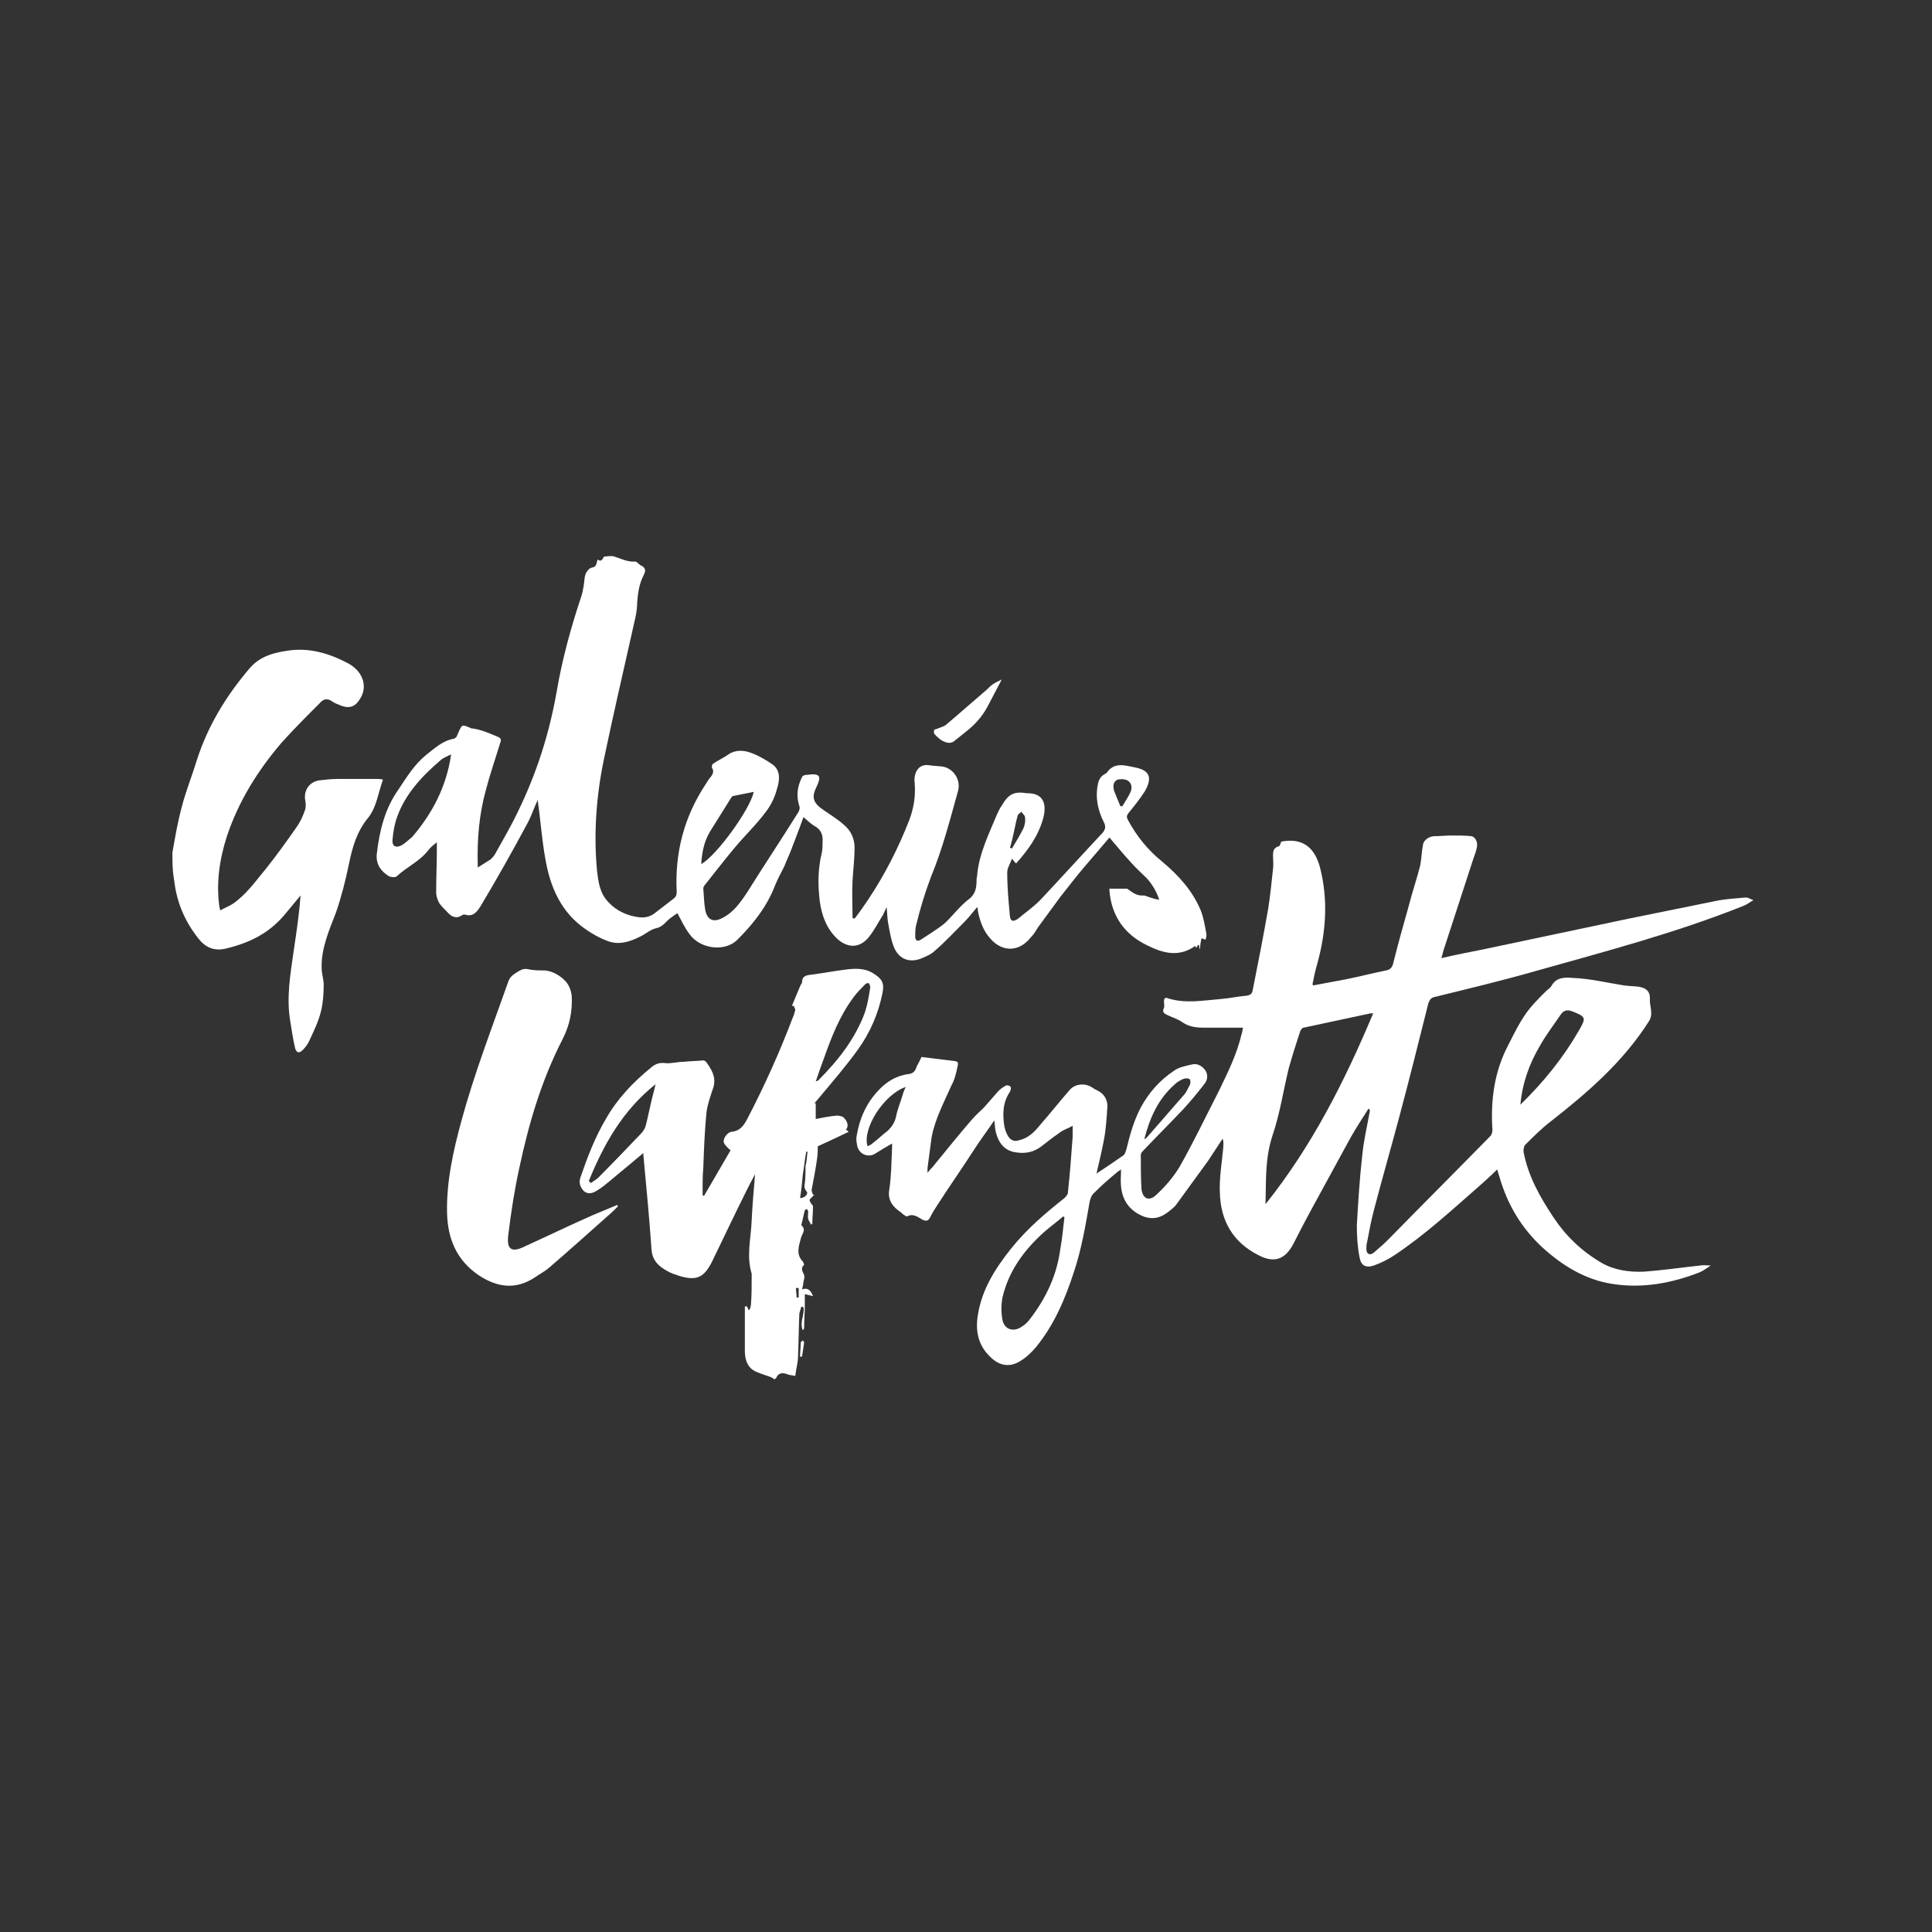
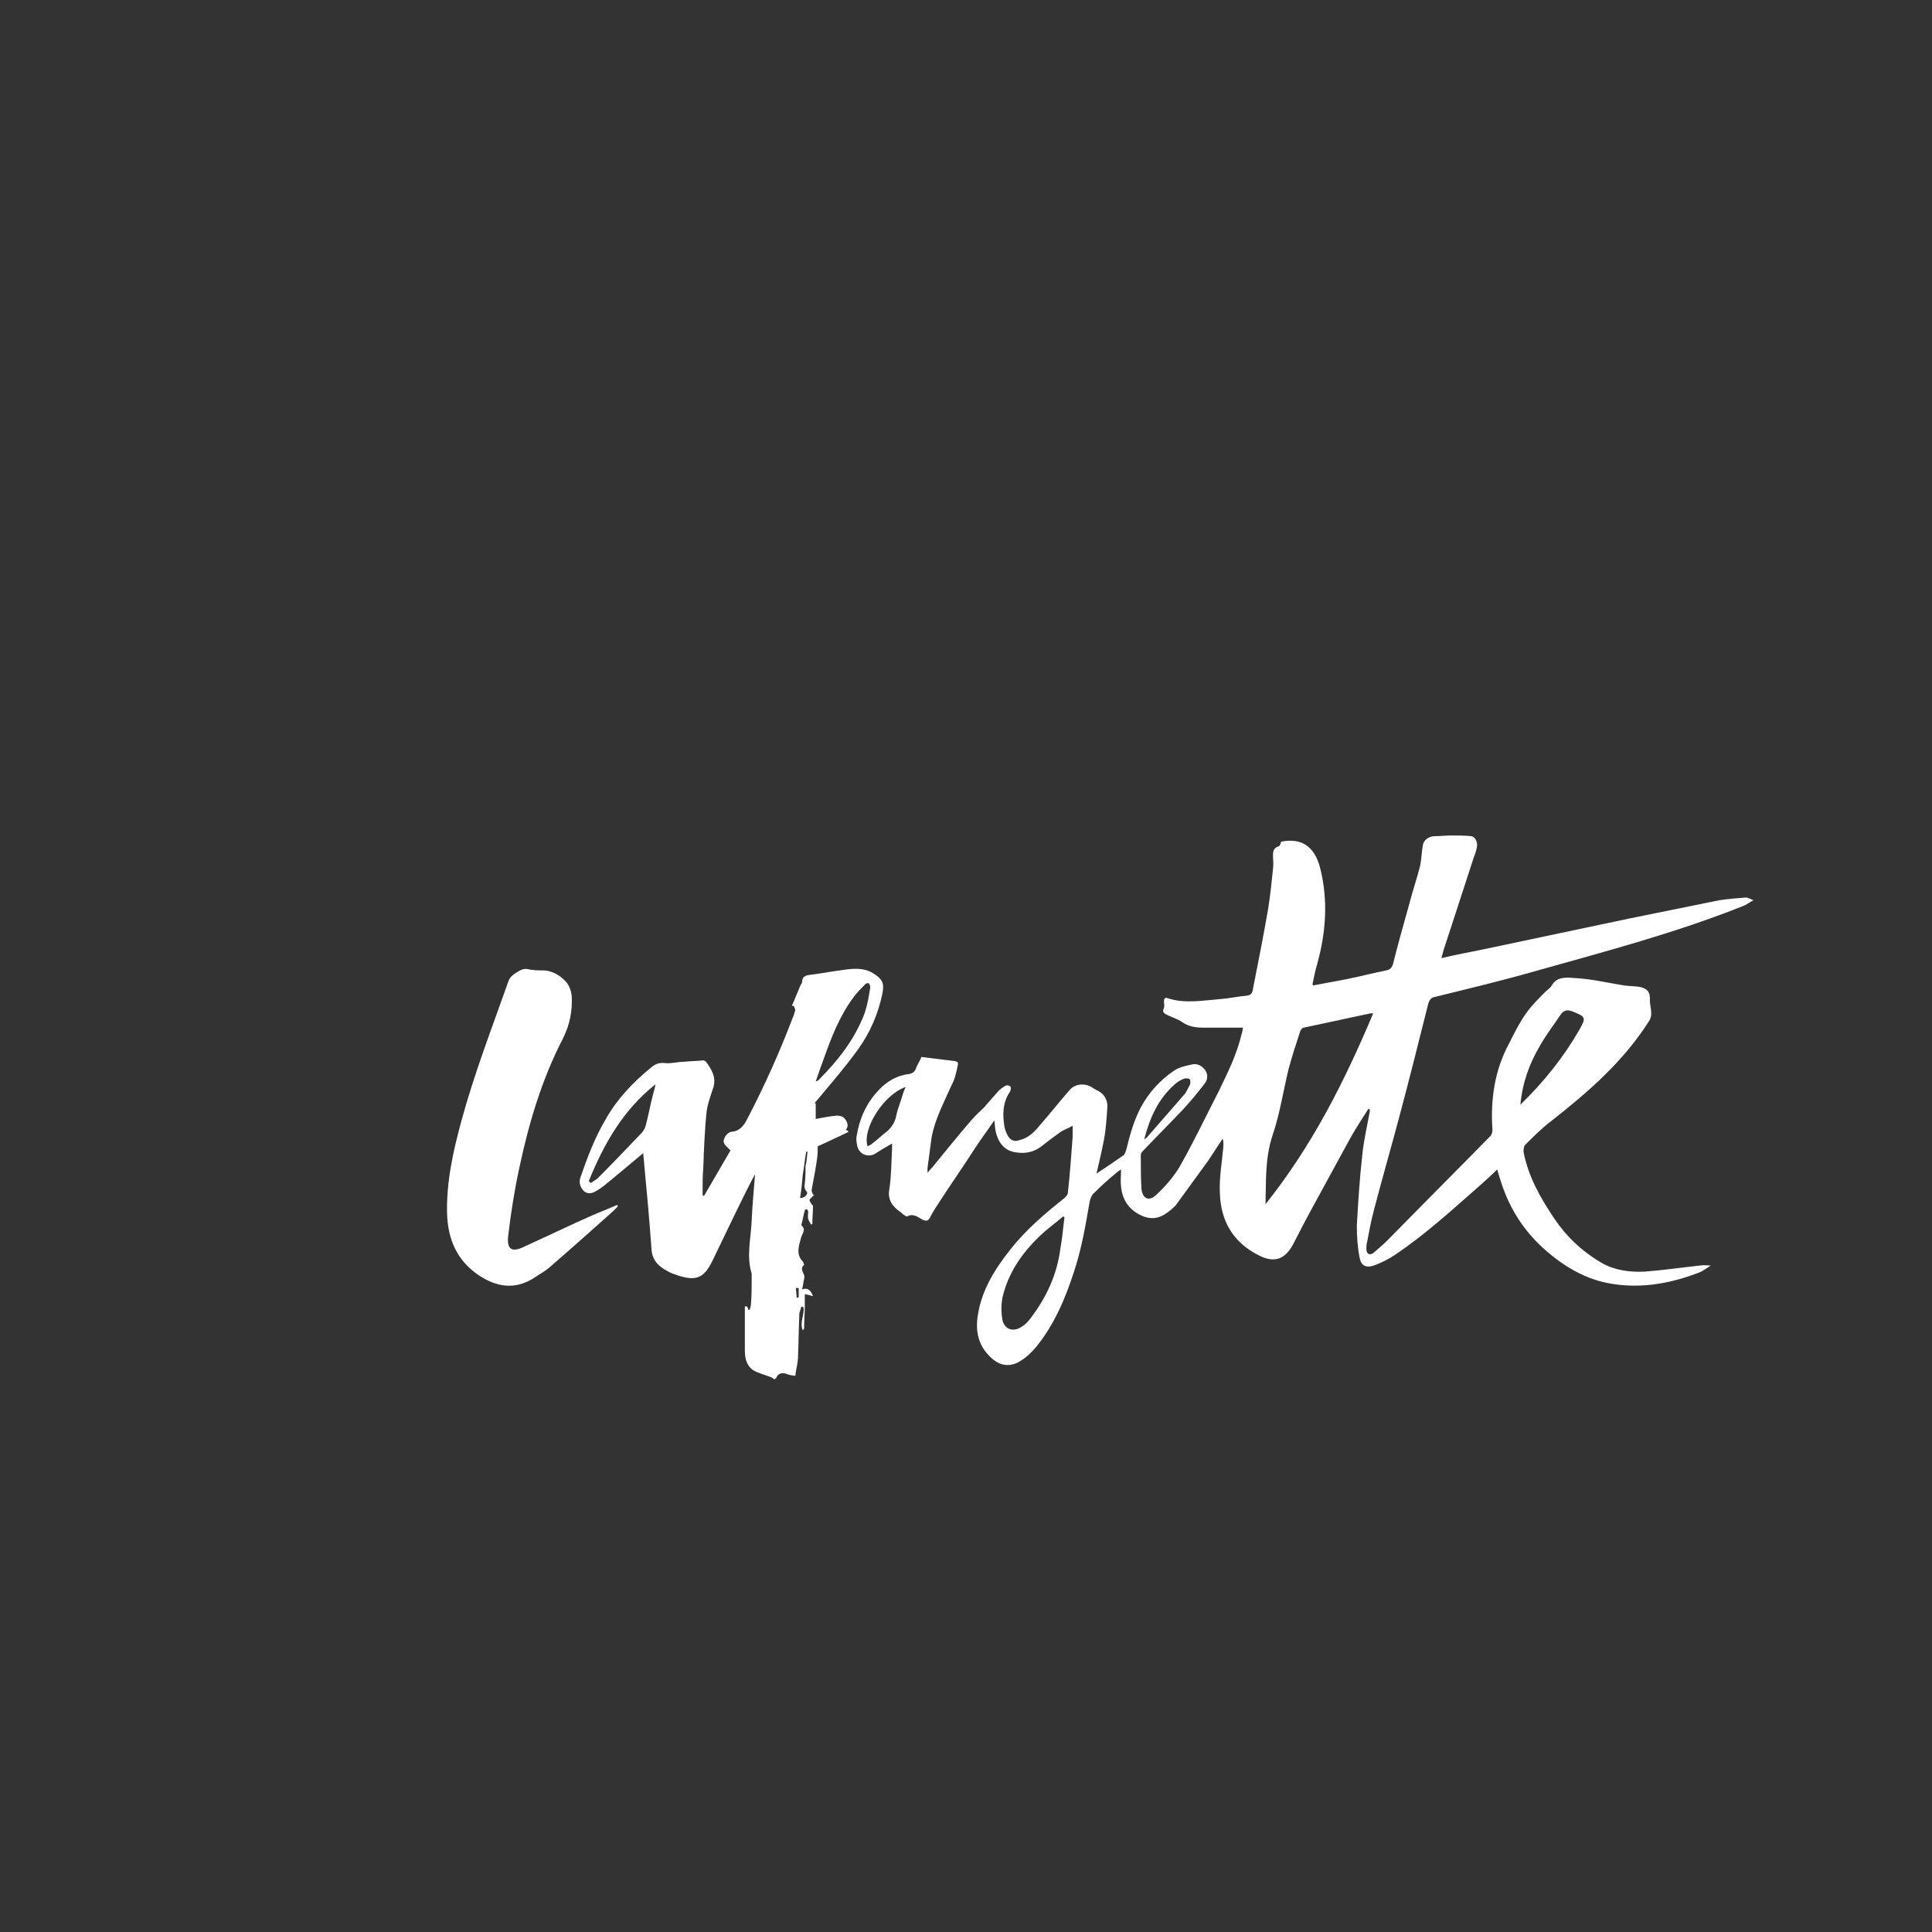
<svg xmlns="http://www.w3.org/2000/svg" x="0px" y="0px" viewBox="0 0 283.5 283.5" style="enable-background:new 0 0 283.5 283.5;" xml:space="preserve">
  <rect x="0" y="0" width="283.5" height="283.5" fill="#333333" stroke="none" />
  <style type="text/css">	.st0{fill:#FFFFFF;}</style>
  <g id="Regles" />
  <g id="Calque_2">
    <g id="Y6C41B.tif">
      <g>
-         <path class="st0" d="M89.9,81.6c1.1,0.3,2.1,0.9,3.3,0.8c0.3,0,0.6,0.5,0.9,0.6c0.8,0.4,0.6,0.9,0.3,1.5    c-0.6,1.2-0.8,2.5-0.9,3.9C93.5,90,93,91.5,92.7,93c-1.4,6.2-2.8,12.3-4.1,18.5c-1.1,5.3-1.5,10.8-1,16.2    c0.2,1.7,0.4,3.4,1.7,4.7c1.2,1.3,2.8,2,4.5,2.2c0.9,0.1,1.7-0.1,2.4-0.7c0.9-0.7,1.7-1.3,2.6-2c0.4-0.3,0.5-0.6,0.5-1    c-0.3-5.8,1.1-11.1,4.3-15.9c0.2-0.3,0.4-0.7,0.7-1c0.3-0.4,0.5-0.8,0.2-1.3c-0.1-0.1,0-0.6,0.1-0.6c0.7-0.5,1.6-0.9,2.3-1.4    c1-0.7,2.2-0.6,3.1-0.3c1.2,0.4,2.4,1.1,3.4,1.8c1.2,0.9,1,2.4,0.6,3.6c-0.3,1.2-0.9,2.4-1.6,3.3c-1.4,1.9-3.1,3.5-4.6,5.3    c-1.5,1.8-2.9,3.6-4.4,5.5c-0.1,0.1-0.2,0.3-0.2,0.5c0.1,1.1,0.1,2.1,0.3,3.2c0.3,1.4,1.2,1.8,2.5,1.1c1.6-0.8,2.6-2.2,3.6-3.7    c2.5-4,5.1-7.9,7.6-11.9c0.1-0.2,0.2-0.6,0.1-0.8c-0.5-1.5-0.3-2.9,0.4-4.3c0.1-0.2,0.4-0.3,0.7-0.3c2.1-0.3,2.1,0.3,1.4,1.8    c-0.8,1.6-0.4,2.4,1.1,3.4c1,0.7,2,1.3,2.9,2.1c1.1,0.9,1.6,2.1,1.6,3.4c0,1.6-0.2,3.2-0.3,4.8c-0.1,1.8,0,3.6,0,5.5    c0.1,0,0.2,0.1,0.3,0.1c0.7-0.9,1.4-1.9,2-2.8c2.4-3.6,4.4-7.5,6-11.6c0.7-1.8,1-3.7,0.8-5.7c-0.1-1.2,0.5-2.7,2.2-2.4    c0.7,0.1,1.3,0.1,2,0.2c1.5,0.3,2.6,1.9,2.2,3.5c-1.2,4.3-2.3,8.6-4,12.7c-0.9,2.4-1.6,4.7-2.2,7.2c-0.1,0.5-0.1,1-0.1,1.5    c0,0.6,0.3,0.8,0.8,0.5c1.2-0.8,2.4-1.5,3.5-2.4c1.2-1.1,2.2-2.5,3.5-3.5c1.1-0.8,1.2-1.8,1.2-2.9c0-0.3,0.1-0.5,0.1-0.8    c0.3-3.1,1.7-5.9,2.9-8.8c0.2-0.4,0.4-0.9,0.7-1.3c1-1.7,1.8-2.1,3.7-1.8c0.1,0,0.1,0,0.1,0c2,0,2.9,1.2,2.3,3.6    c-0.7,2.6-2.2,4.7-4,6.7c-0.2-0.2-0.3-0.3-0.6-0.7c-0.3,0.8-0.7,1.4-0.7,2c0,2.2,0.2,4.4,0.4,6.5c0.1,0.7,0.5,0.8,1.2,0.3    c1.2-1,2.5-1.9,3.5-3c3-3.2,5.9-6.4,8.9-9.6c0.4-0.5,0.5-0.9,0.2-1.5c-0.9-1.8-1.3-3.6-0.9-5.6c0.1-0.6,0.4-1.2,1-1.5    c0.1-0.1,0.2-0.1,0.3-0.2c1.1-1.6,2.6-1.1,4.1-0.8c2.1,0.4,2.7,1.4,1.5,3.5c-0.7,1.1-1.5,2.1-2.4,3.2c-0.3,0.4-0.3,0.6-0.1,1    c1.3,2.4,2.9,4.4,5,6.1c2.4,2,4.5,4.3,5.7,7.2c0.4,1,0.6,2.2,0.8,3.3c0.1,0.3,0,0.6-0.1,1c-0.3-0.1-0.4-0.2-0.6-0.2    c-0.1,0.5-0.2,1-0.2,1.5c0,0-0.1,0-0.1,0c0-0.2,0-0.4-0.1-0.6c-0.2,0.2-0.3,0.4-0.4,0.5c0-0.1-0.1-0.2-0.1-0.3    c-2.4,1.7-4.7,1.1-7.1-0.1c-3.3-1.6-5.2-4.3-5.5-8c0-0.1,0-0.2,0-0.3c0,0,0-0.1,0,0c0.9,0,1.6,0,2.6,0c0.6,0.4,1.3,1.1,2.4,1    c0.3,0,0.6,0.2,1,0.3c0.4,0.1,0.8,0.3,1.3,0.3c-0.4-1.2-1-2.2-1.8-3.1c-0.8-0.8-1.6-1.5-2.3-2.3c-1.1-1.2-2.1-2.4-3.2-3.7    c-1.1,1.3-2.3,2.7-3.5,4.1c-1.3,1.5-2.5,3.1-3.7,4.6c-1.1,1.5-2.2,3-3.3,4.5c-0.3,0.5-0.6,1-1,1.4c-1.7,2.2-4.2,2.3-6,0.2    c-1-1.1-1.5-2.5-1.8-4c0-0.1,0-0.3-0.1-0.6c-0.7,0.8-1.2,1.5-1.9,2.2c-1.4,1.4-2.8,2.9-4.3,4.2c-0.5,0.5-1.2,0.8-1.9,1.1    c-1.9,0.8-3.5,0.1-4.2-1.8c-0.4-1.1-0.6-2.4-0.8-3.5c-0.1-0.6-0.1-1.3-0.2-2.2c-0.2,0.5-0.4,0.8-0.5,1.1    c-0.7,1.1-1.3,2.3-2.1,3.3c-1.3,1.6-3,1.7-4.6,0.3c-1.6-1.5-2.3-3.4-2.6-5.5c-0.3-2.4-0.3-4.8,0.3-7.2c0.1-0.5,0.1-1,0.1-1.5    c0.1-1-0.2-1.9-1.2-2.4c-0.5-0.3-1-0.8-1.6-1.3c-0.6,1.7-1.2,3.2-1.8,4.8c-0.3,0.8-0.7,1.6-1,2.4c-0.5,1-1,1.9-1.4,2.9    c-1.2,3.1-3.2,5.6-5.5,7.9c-1.8,1.8-5.4,1.4-7-0.8c-0.7-0.9-1.2-2-1.8-3.1c-0.3,0.2-0.6,0.4-1,0.7c-0.7,0.5-1.1,1.3-2.1,1.5    c-0.9,0.2-1.6,0.9-2.5,1.3c-1.4,0.7-3,1.2-4.6,0.6c-1.1-0.4-2.2-1-3.2-1.7c-3.7-2.5-5.3-6.3-6-10.5c-0.5-2.8-0.7-5.7-1.1-8.5    c-0.5,1-0.9,2.3-1.5,3.4c-2.2,4.1-4.5,8.2-6.9,12.2c-0.5,0.8-1.1,1.6-2.3,1.2c-0.1,0-0.3,0-0.4,0.1c-0.9,0.6-1.6,0.2-2.2-0.5    c-0.4-0.4-0.8-0.8-1.1-1.2c-0.3-0.5-0.5-1.1-0.5-1.7c0-2.1,0.1-4.1,0.1-6.2c0-0.3,0-0.6,0-1.1c-0.5,0.4-0.9,0.7-1.2,1.1    c-1.3,1.7-3.2,2.5-4.7,3.9c-0.2,0.2-0.8,0.1-1.1,0c-1.3-0.8-2-1.9-1.8-3.4c0.4-3.4,1.2-6.6,3.2-9.4c1.2-1.8,2.3-3.6,4-5    c1.3-1,2.4-2.1,4.1-2.4c0.1,0,0.3-0.2,0.4-0.3c0.1-0.2,0.2-0.5,0.3-0.7c0.5-1.1,0.5-1.1,1.7-0.6c0.1,0.1,0.3,0.1,0.4,0.1    c1.3,0.2,2.4,0.7,3.6,1.2c0.5,0.2,0.6,0.4,0.4,0.9c-0.7,2.3-1.5,4.6-2.1,6.9c-1,3.6-1.3,7.3-1.2,11c0,0.1,0,0.3,0,0.4    c0.6-0.4,1.3-0.8,1.9-1.2c0.2-0.2,0.4-0.4,0.6-0.7c1.1-2,2.3-4,3.3-6.1c2.8-5.7,4.7-11.6,5.8-17.9c0.8-4.7,2.1-9.4,3.6-13.9    c0.3-0.9,0.4-1.9,0.5-2.8c0.1-0.7,0.6-1.3,1-1.4c0.8-0.1,0.7-0.7,0.9-1.2c0.5,0.4,0.7,0,0.9-0.4C89.1,81.6,89.5,81.6,89.9,81.6z     M66.2,110.7c-0.6,0.3-1.2,0.5-1.6,0.9c-2.7,2.3-5.1,4.9-6.3,8.2c-0.4,1.1-0.6,2.2-0.7,3.4c-0.1,1,0.5,1.3,1.4,0.8    c0.5-0.3,1-0.8,1.5-1.2C63.4,119.4,65.5,115.5,66.2,110.7z M110.6,116.2c-1,0.2-2,0.4-3,0.6c-0.2,0-0.3,0.3-0.4,0.4    c-1,1.6-2,3.2-3,4.8c-0.9,1.5-1.2,3.1-1.3,4.8C105.2,125.5,110.1,118.7,110.6,116.2z M164.4,118.3c0.1,0,0.2,0,0.3,0    c0.4-0.7,0.9-1.4,1.2-2.1c0.3-0.7,0.1-1.4-0.5-1.7c-0.4-0.2-1-0.2-1.4-0.1c-0.7,0.3-0.7,1-0.5,1.7    C163.8,116.8,164.1,117.6,164.4,118.3z M148.2,124.4c0.1,0,0.2,0.1,0.3,0.1c0.6-1,1.2-2,1.7-3c0.2-0.5,0.3-1.1,0.2-1.6    c0-0.3-0.4-0.5-0.5-0.8c-0.2,0.2-0.6,0.4-0.6,0.7c-0.3,1.1-0.5,2.3-0.8,3.5C148.4,123.7,148.3,124.1,148.2,124.4z" />
        <path class="st0" d="M113.6,202.4c-0.2-0.2-0.4-0.3-0.7-0.4c-0.8-0.3-1.6-0.5-2.3-0.9c-1-0.6-1.3-1.7-1.3-2.9c0-2.2,0-4.4,0-6.5    c0.1,0,0.2,0,0.3,0c0.1,0.2,0.2,0.3,0.2,0.5c0.1,0,0.1,0,0.2,0c0.1-0.3,0.2-0.6,0.2-0.9c0.1-1.2,0.1-2.5,0.1-3.7    c0-0.2,0-0.5,0-0.7c-0.8-2.6-0.1-5.2,0-7.8c0.1-2.2,0.3-4.4,0.5-6.8c-0.5,0.9-0.9,1.7-1.3,2.5c-1.7,3.4-3.3,6.8-5,10.3    c-1.2,2.4-2.3,2.9-4.9,2.1c-0.6-0.2-1.2-0.4-1.7-0.7c-1.3-0.7-2.2-1.6-2.3-3.2c-0.3-4.3-0.7-8.6-1.1-12.8c0-0.4-0.1-0.7-0.1-1.3    c-1.7,1.4-3.2,2.7-4.8,4c-0.6,0.5-1.3,1.1-2,1.5c-0.6,0.4-1.3,0.6-1.9,0.1c-0.6-0.6-0.8-1.3-0.5-2.1c1-2.9,2.1-5.8,3.7-8.5    c1.7-3,4-5.4,6.7-7.6c0.6-0.5,1.2-0.7,2-0.6c0.9,0.1,1.8-0.2,2.8-0.2c0.9-0.1,1.9-0.1,2.8-0.2c0.1,0,0.3,0.1,0.4,0.2    c0.8,1.1,1.5,2.2,1.1,3.7c-0.4,1.2-0.8,2.3-1,3.5c-0.3,2.8-0.4,5.6-0.5,8.4c-0.1,1.1-0.1,2.1-0.1,3.2c0,0.3,0,0.5,0,0.8    c0.1,0,0.1,0,0.2,0.1c1.3-2.2,2.6-4.5,3.9-6.7c-1.1-1-1.2-1.2-0.8-2c0.2-0.3,0.5-0.6,0.8-0.7c1.3-0.1,1.9-0.8,2.5-2    c2.5-4.8,4.7-9.7,6.6-14.7c0.2-0.4,0.3-0.8,0.4-1.2c0-0.2-0.2-0.4-0.2-0.6c-0.1,0-0.2,0-0.3,0c0.4-1,0.9-2.1,1.3-3.1    c0.1-0.1,0.2-0.3,0.2-0.4c0-1,0.8-1,1.5-1.1c1.6-0.2,3.1-0.5,4.7-0.7c1.4-0.2,2.9-0.3,4.2,0.5c1.3,0.8,1.7,1.4,1.4,2.9    c-0.6,3-1.8,5.8-3.6,8.3c-1.8,2.5-3.8,4.8-5.8,7.2c-0.2,0.2-0.4,0.5-0.6,0.7c0.1,0,0.1,0,0.2,0c0,0.8,0,1.5,0,2.3    c1-0.2,2-0.4,3.1-0.5c0.3,0,0.7,0.1,0.9,0.2c0.7,0.6,0.9,1.4,0.4,1.9c0.1,0,0.2,0.1,0.3,0.1c0,0.1,0.1,0.1,0.1,0.2    c-1.5,0.7-2.9,1.4-4.5,2.1c0,0.5,0,1.2-0.1,1.8c-0.2,1.5-0.5,3-0.8,4.6c0,0.2,0.1,0.5,0.2,0.7c0.1,0,0.1,0,0.2,0    c-0.1,0.1-0.2,0.2-0.3,0.3c-0.1,0.2-0.4,0.3-0.4,0.5c0,0.2,0.2,0.4,0.3,0.6c0.1,0.1,0.2,0.2,0.2,0.3c0,0.9-0.1,1.8-0.1,2.6    c-0.1,0-0.1,0.1-0.2,0.1c-0.1-0.3-0.3-0.5-0.4-0.8c-0.1-0.4,0-0.8,0-1.1c0-0.1-0.1-0.2-0.2-0.4c-0.1,0.1-0.3,0.1-0.3,0.2    c-0.2,0.7-0.3,1.4-0.5,2.1c0,0,0,0.1,0,0.1c0.8,0.7,0,1.3-0.1,2c-0.3,1.1-0.7,2.3,0.3,3.3c0.1,0.1,0.2,0.5,0.2,0.5    c-0.6,0.5-0.2,1,0,1.5c0.1,0.3,0,0.6-0.1,1c0,0.3-0.1,0.6-0.2,1.1c0.9-0.3,1.3,0.2,1.6,1c-0.4-0.1-0.7-0.2-1.2-0.3    c0,0.6,0,1.1,0,1.7c0,1.1-0.1,2.2-0.1,3.3c0,0.1-0.1,0.2-0.2,0.3c-0.5-1.2,0.3-2.3,0.1-3.4c-0.1,0-0.2,0-0.3-0.1    c-0.1,0.3-0.2,0.7-0.3,1c-0.1,2.1-0.1,4.3-0.2,6.4c0,0.9-0.3,1.8-0.4,2.8c-0.5-0.1-0.9-0.1-1.3-0.3c-0.7-0.2-1.2-0.1-1.5,0.6    C113.7,202.4,113.6,202.4,113.6,202.4z M86.4,173.3c0.1,0.1,0.2,0.2,0.3,0.3c0.4-0.3,0.8-0.5,1.1-0.8c2.1-2.1,4.2-4.3,6.3-6.5    c0.3-0.3,0.6-0.8,0.7-1.3c0.4-1.6,0.7-3.2,1.1-4.7c0.1-0.4,0.2-0.7,0.3-1.2C91.4,162.9,88.6,167.9,86.4,173.3z M119.7,158.7    c0.2-0.1,0.3-0.1,0.4-0.2c2.9-2.9,5.4-6.1,6.8-9.9c0.4-1.2,0.6-2.4,0.8-3.7c0-0.2-0.1-0.5-0.2-0.6c-0.1-0.1-0.5,0-0.6,0.2    c-0.6,0.6-1.2,1.2-1.7,1.9c-2,2.7-3.2,5.8-4.3,8.9C120.5,156.4,120.1,157.5,119.7,158.7z M118.5,169c-0.1,0-0.1,0-0.2,0    c-0.2,1.1-0.3,2.2-0.5,3.4c-0.1,1.1-0.2,2.2-0.4,3.4c0.8,0,1.2-0.7,1-0.9c-0.4-0.5-0.4-0.8-0.3-1.3c0.1-0.8,0.1-1.6,0.1-2.5    C118.4,170.4,118.4,169.7,118.5,169z M117.2,189c-0.1,0-0.2,0-0.4,0c0,0.5,0.1,1,0.1,1.4c0.1,0,0.2,0,0.3,0    C117.2,190,117.2,189.5,117.2,189z" />
-         <path class="st0" d="M25.3,125.1c0.4-2.3,0.8-4.6,1.4-6.8c0.6-2.3,1.5-4.5,2.2-6.8c1.6-5,4.3-9.4,7.7-13.4    c1.6-1.9,3.8-2.4,6.2-2.7c3-0.3,5.8,0.6,8.4,2c2.1,1.2,2.8,3.4,1.6,5.2c-0.6,1-1.4,1.4-2.6,1c-0.5-0.2-1.1-0.4-1.5-0.7    c-0.7-0.5-1.3-0.3-1.8,0.3c-1.9,1.9-3.8,3.8-5.6,5.8c-3.5,4.1-6.3,8.6-8,13.7c-1.1,3.4-1.6,6.9-1.1,10.4c0,0.1,0.1,0.2,0.1,0.5    c0.7-0.4,1.3-0.6,1.9-1c2-1.4,3.3-3.3,4.8-5.1c1.6-2,3.1-4.1,4.5-6.1c0.5-0.7,0.9-1.5,1.2-2.4c0.2-0.4,0.2-1,0.1-1.5    c-0.3-1.5,0.6-2.8,2.1-3c0.9-0.1,1.8-0.2,2.7-0.2c1.9,0,3.7,0,5.6,0c0.3,0,0.6,0,1,0.1c-0.7,1.9-0.9,3.9-2.1,5.5    c-1.7,2-2.4,4.4-2.9,6.9c-0.5,2.4-1.1,4.8-1.9,7.1c-1,2.6-2.2,5.3-2.1,8.2c0,0.8,0.3,1.6,0.3,2.4c0,1.3-0.1,2.7-0.4,3.9    c-0.4,1.6-1.1,3-1.8,4.5c-0.2,0.4-0.5,0.8-0.9,1.2c-0.5,0.5-0.9,0.4-1.1-0.3c-0.3-1.3-0.5-2.6-0.7-3.9c-0.6-3.5,0-6.9,0.5-10.4    c0.4-2.7,0.8-5.3,1-8.1c-0.8,1-1.6,1.9-2.4,2.9c-2.3,2.7-5.2,4.1-8.6,4.9c-1.7,0.4-3-0.2-4-1.5c-1.9-2.4-3.1-5.1-3.5-8.2    c0-0.2-0.1-0.5-0.1-0.7C25.3,127.7,25.3,126.4,25.3,125.1z" />
        <path class="st0" d="M250.9,185.8c-0.5,0.3-1,0.7-1.5,0.9c-4.1,1.6-8.4,2.4-12.8,1.7c-3.9-0.6-7.2-2.6-10.1-5.2    c-3.2-2.9-5.3-6.4-6.5-10.6c-0.1-0.3-0.2-0.6-0.3-1c-0.9,0.9-1.8,1.7-2.7,2.5c-4,3.5-7.9,7.1-12.4,10.1c-0.9,0.6-1.9,1.1-3,1.5    c-1.2,0.4-1.9,0-2.1-1.2c-0.3-1.5-0.4-3.1-0.4-4.7c0.2-3.4,0.4-6.8,0.8-10.3c0.2-2.1,0.7-4.2,1.1-6.4c0-0.1,0-0.2,0-0.3    c-0.1,0-0.1-0.1-0.2-0.1c-0.9,1.4-1.8,2.8-2.6,4.2c-2,3.7-4,7.3-6,11c-0.8,1.5-1.6,3-2.4,4.6c-1.2,2.3-2.8,2.9-5.1,1.7    c-3.8-1.9-5.6-5.1-5.7-9.2c-0.1-2.2,0.3-4.4,0.5-6.6c0-0.4,0.1-0.8-0.1-1.3c-0.7,1.1-1.4,2.1-2.1,3.2c-1.6,2.2-3.2,4.4-4.8,6.6    c-0.1,0.1-0.1,0.1-0.2,0.2c-1.3,1.2-2.6,2.1-4.5,1.4c-2-0.8-3.1-2.3-3.3-4.4c-0.1-0.8,0-1.6,0-2.5c-0.3,0.2-0.6,0.4-0.8,0.6    c-1.1,0.9-2.1,1.8-3.1,2.8c-0.4,0.3-0.6,0.9-0.7,1.3c-0.6,3.5-1.2,7-2.3,10.3c-1.3,4-2.9,7.8-5.6,11.1c-0.6,0.7-1.3,1.4-2.1,1.9    c-1.6,1.1-3.2,0.9-4.6-0.5c-1.8-1.7-2.2-3.9-1.8-6.2c0.6-3.7,2.5-6.7,4.8-9.6c2.3-2.9,5-5.2,7.9-7.5c0.2-0.2,0.5-0.5,0.5-0.8    c0.3-2.7,0.5-5.5,0.7-8.2c0-0.5,0-0.9,0-1.6c-0.7,0.4-1.4,0.6-1.9,1c-1,0.7-1.9,1.4-2.8,2.1c-1.1,0.8-2.3,1-3.6,0.8    c-1.6-0.2-2.6-1.3-3-3.1c-0.1-0.4-0.1-0.9-0.2-1.6c-1,1.5-2,2.8-2.9,4.2c-1.8,2.8-3.7,5.5-5.5,8.3c-0.4,0.6-0.7,1.1-1,1.7    c-0.3,0.6-0.6,0.6-1.1,0.4c-0.7-0.4-1.4-1-2.3-0.5c-0.1,0-0.3-0.1-0.4-0.2c-0.2-0.1-0.4-0.3-0.5-0.4c-1.2-0.8-2-1.8-1.7-3.4    c0.3-2,0.3-4,0.4-6.1c0-0.2,0-0.3,0-0.6c-0.9,0.5-1.7,1-2.5,1.5c-1,0.6-2.3,0.1-2.6-1.1c-0.1-0.5-0.2-1-0.1-1.5    c0.4-2.5,1.4-4.8,3.2-6.7c1.2-1.3,2.7-2.2,4.5-2.4c0.5-0.1,0.8-0.3,1-0.8c0.2-0.6,0.6-1.1,0.8-1.7c1.7,0.2,3.3,0.4,4.9,0.6    c0.6,0.1,0.5,0.4,0.4,0.8c-0.2,1-0.4,1.9-0.9,2.8c-1.1,2.5-2.4,4.9-2.9,7.6c-0.2,1.5-0.4,3-0.6,4.5c0,0.2,0,0.3,0,0.7    c0.3-0.4,0.5-0.6,0.7-0.8c1.9-2.3,3.8-4.7,5.8-7c0.6-0.7,1.2-1.2,1.8-1.8c0.7-0.8,1.4-1.6,2.1-2.4c0.3-0.3,0.7-0.6,1.1-0.8    c0.2-0.1,0.6,0,0.7,0.2c0.1,0.1,0,0.5-0.1,0.7c-1.1,1.6-1.1,3.4-0.8,5.2c0.1,0.4,0.2,0.7,0.4,1.1c0.4,0.8,1,1.1,1.8,0.8    c1.3-0.3,2.2-1.2,3-2.2c1.5-1.7,2.9-3.5,4.4-5.2c0.8-0.9,2.3-1,3.3-0.3c0.4,0.3,0.8,0.4,1.2,0.7c0.7,0.5,1,1.3,1,2    c-0.1,1.6-0.2,3.3-0.5,4.9c-0.3,1.6-0.7,3.3-1.1,5c1.4-0.9,2.7-1.8,4-2.7c0.2-0.2,0.3-0.6,0.4-0.9c0.5-2.1,1.1-4.2,2.1-6.1    c1.2-2.2,2.8-4,4.9-5.4c0.7-0.5,1.7-0.7,2.6-0.9c0.8-0.2,1.5,0.2,2,0.9c0.4,0.7,0.3,1.4-0.2,2c-1,1.3-2,2.5-3.1,3.7    c-1.9,2-3.9,4-5.8,6c-0.2,0.2-0.4,0.4-0.4,0.7c0,1.7,0,3.4,0.1,5c0.2,1.5,1.2,1.8,2.2,0.8c1.3-1.2,2.5-2.6,3.4-4.1    c2.1-3.7,3.9-7.5,5.8-11.2c1.3-2.7,2.6-5.3,3.3-8.3c0.1-0.2,0.1-0.5,0.2-0.9c-2,0-3.9,0-5.7,0c-1.1,0-2.2-0.1-3.2-0.8    c-0.7-0.5-1.5-0.7-2.3-1.1c-0.4-0.2-0.7-0.4-0.4-1c0.1-0.3,0-0.6,0-1c0-0.4,0.2-0.6,0.6-0.4c2.6,0.8,5.1,0.3,7.7,0.1    c1.3-0.1,2.6-0.4,3.9-0.5c0.5-0.1,0.7-0.3,0.8-0.7c0.8-4,1.6-8.1,2.3-12.1c0.3-1.9,0.5-3.9,0.7-5.8c0.1-0.7,0-1.3,0-2    c0-0.6,0.1-1.1,0.8-1.3c0.2,0,0.3-0.4,0.4-0.7c3.1-0.6,4.9,0.8,5.7,3.8c1.2,4.7,0.9,9.4-0.4,14.1c-0.3,1-0.5,2-0.7,3    c0,0,0,0.1,0.1,0.2c1.6-0.3,3.2-0.6,4.8-0.9c2-0.4,3.9-0.9,5.9-1.3c0.5-0.1,0.8-0.3,1-0.9c0.7-2.8,1.5-5.7,2.3-8.5    c0.5-2,1.2-4,1.7-6c0.2-1,0.2-2,0.4-3c0.1-0.8,1-1.3,1.7-1.3c0.8,0,1.7-0.1,2.5-0.1c1,0,2,0,2.9,0.1c0.6,0.1,1,0.9,0.8,1.7    c-0.1,0.5-0.3,1.1-0.5,1.6c-1.4,4.3-2.8,8.6-4.2,12.9c-0.2,0.5-0.3,1.1-0.5,1.7c2.1-0.5,4.2-0.9,6.2-1.3c7.1-1.5,14.2-3,21.3-4.5    c4.4-0.9,8.9-1.8,13.3-2.7c1.3-0.2,2.6-0.3,3.9-0.4c0.3,0,0.6,0.2,1.1,0.4c-0.6,0.3-0.9,0.6-1.4,0.8c-10,4-20.3,6.7-30.6,9.6    c-4.9,1.4-9.9,2.6-14.8,3.8c-0.5,0.1-0.7,0.4-0.9,0.9c-1.4,5.6-2.8,11.2-4.3,16.8c-1.2,4.5-2.5,9-3.7,13.6    c-0.4,1.5-0.7,3.1-1,4.7c-0.1,0.3-0.1,0.7-0.1,1c0,0.7,0.5,1,1.1,0.5c0.7-0.6,1.4-1.2,2-1.8c5-5.1,10.1-10.2,15.1-15.3    c0.2-0.2,0.3-0.6,0.3-0.9c-0.3-4.4,0.3-8.7,2.4-12.6c0.8-1.6,1.6-3.2,2.6-4.6c0.8-1.1,1.8-2.1,2.8-3.1c0.3-0.3,0.7-0.5,0.9-0.9    c0.7-1.2,1.9-1.2,3.1-1.1c2.5,0.1,5,0.7,7.5,1.1c0.7,0.1,1.5,0.1,2.2,0.2c1.2,0.2,1.7,0.8,1.6,2c0,0.6,0.2,1.2,0.2,1.9    c0,0.4-0.1,0.8-0.3,1.1c-3.8,6-9,10.5-14.5,14.8c-1.3,1-2.5,2.2-3.7,3.4c-0.2,0.2-0.3,0.8-0.2,1.2c0.7,3.5,2.4,6.5,4.4,9.5    c1.8,2.7,4.1,4.9,7,6.6c1.9,1.1,4.1,1.4,6.3,1.3c2.7-0.2,5.4-0.6,8.2-0.9c0.5-0.1,1,0,1.6,0C250.9,185.6,250.9,185.7,250.9,185.8    z M185.7,176.7c6.8-8.5,11.6-18,15.8-28c-0.2,0-0.4,0-0.4,0c-3.3,0.7-6.5,1.4-9.8,2.1c-0.2,0-0.4,0.3-0.5,0.5    c-0.6,1.8-1.2,3.7-1.7,5.5c-0.8,3.3-1.3,6.7-2.4,9.9C185.6,170.1,185.8,173.4,185.7,176.7z M156.2,178.6c-0.1,0-0.1-0.1-0.2-0.1    c-0.9,0.8-1.9,1.5-2.8,2.3c-2.9,2.6-5.2,5.7-6.1,9.6c-0.2,1.1-0.2,2.2,0,3.3c0.3,1.4,1.6,1.8,2.8,1c0.5-0.3,0.9-0.7,1.2-1.1    c2.4-3.1,4-6.5,4.5-10.4C155.9,181.6,156,180.1,156.2,178.6z M223.1,162.1c3.4-3.3,6.3-6.9,8.6-10.9c1.1-1.9,1-2-1-2.8    c-0.8-0.3-1.3-0.1-1.7,0.5c-1,1.5-2.1,2.9-3,4.5C224.4,156.1,223.4,158.9,223.1,162.1z M127.3,168.2c0.2-0.1,0.5-0.2,0.7-0.4    c0.8-0.6,1.5-1.3,2.3-1.9c0.6-0.6,1-1.2,1.2-2.1c0.2-1.1,0.7-2.2,1-3.3c0.1-0.3,0.2-0.6,0.4-1    C129.7,160.6,126.5,165.6,127.3,168.2z M167.9,167.2c0.1-0.1,0.3-0.2,0.4-0.3c1.8-2.1,3.6-4.1,5.4-6.2c0.4-0.4,0.6-1,0.9-1.5    c0.1-0.2,0.1-0.7,0-0.8c-0.2-0.2-0.6-0.2-0.9-0.1c-0.5,0.2-1,0.5-1.3,0.8C169.9,161.3,168.7,164.1,167.9,167.2z" />
        <path class="st0" d="M90.7,177c-0.5,0.5-1,1-1.6,1.5c-2.8,2.5-5.6,5-8.5,7.5c-0.7,0.6-1.5,1-2.2,1.5c-2.8,1.8-5.5,1.4-8.2-0.4    c-3.2-2.2-4.5-5.3-4.6-9.1c-0.1-4.6,0.9-9.1,2.1-13.5c1.9-7,4.5-13.7,6.9-20.5c0.2-0.6,0.7-1,1.2-1.3c0.5-0.3,0.9-0.6,1.6-0.5    c0.8,0.2,1.7,0.2,2.5,0.2c1.2,0.1,2.2,0.7,3,1.5c0.6,0.6,0.9,1.4,1,2.3c0.1,2.2-0.3,4.2-1.3,6.2c-3.1,6-5,12.4-6.4,19    c-0.7,3.2-1.2,6.4-1.6,9.7c-0.3,2.2,0.4,2.8,2.4,1.8c3.3-1.5,6.6-3.1,10-4.6c1.2-0.5,2.4-1,3.6-1.5C90.6,176.9,90.6,177,90.7,177    z" />
-         <path class="st0" d="M147,99.7c-0.8,1.5-1.4,2.7-2.1,4c-0.8,1.5-1.9,2.7-3.2,3.7c-0.5,0.4-1,0.8-1.5,1.2    c-0.5,0.5-1.1,0.5-1.7,0.2c-0.5-0.2-0.9-0.6-1.3-1c-0.2-0.2-0.2-0.5-0.1-0.7c0-0.1,0.4-0.1,0.5-0.2c0.5-0.2,1-0.3,1.4-0.7    c1.9-1.6,3.8-3.3,5.8-5c0.3-0.3,0.6-0.6,0.9-0.8C146.1,100.1,146.5,100,147,99.7z" />
-         <path class="st0" d="M117.4,199.1c0-0.7,0.1-1.4,0.1-2.1c0-0.1,0.2-0.2,0.3-0.3c0.1,0.1,0.2,0.2,0.2,0.3c-0.1,0.7-0.2,1.3-0.3,2    C117.6,199.1,117.5,199.1,117.4,199.1z" />
      </g>
    </g>
  </g>
</svg>